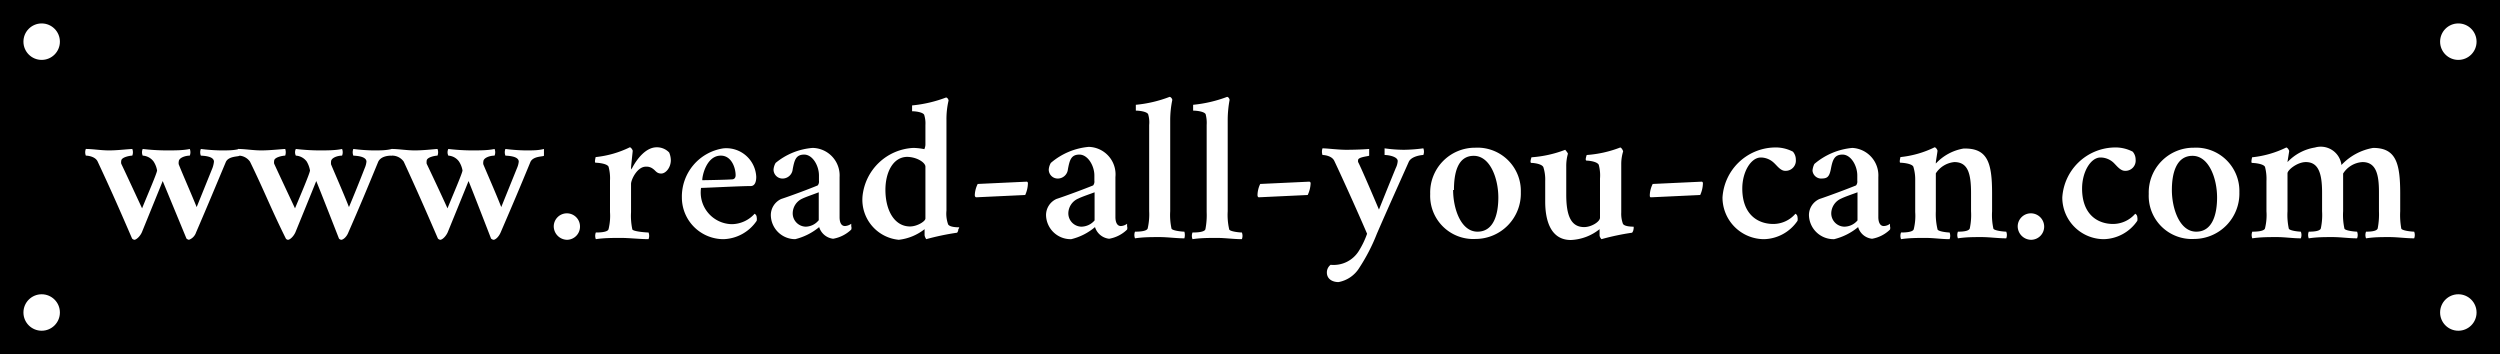
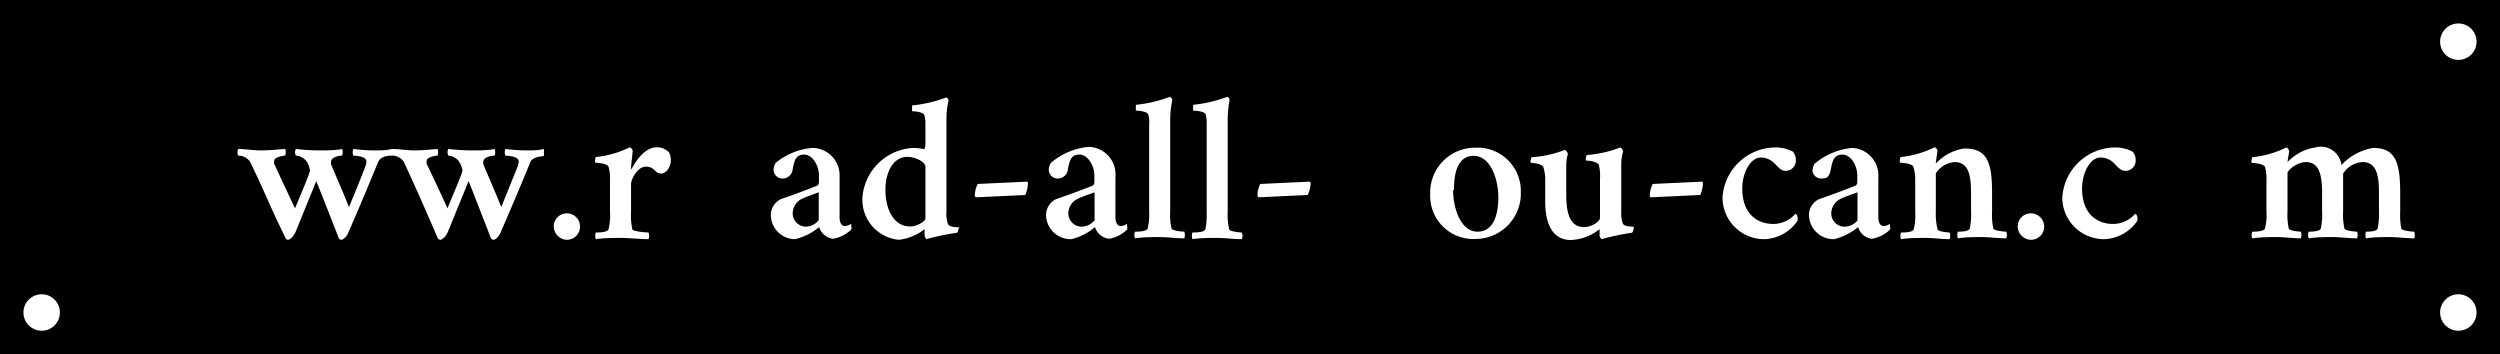
<svg xmlns="http://www.w3.org/2000/svg" viewBox="0 0 120 17">
  <defs>
    <style>.cls-1,.cls-2{fill:#fff;}.cls-1{stroke:#000;stroke-miterlimit:10;stroke-width:0.25px;}</style>
  </defs>
  <title>Element 5haken</title>
  <g id="Ebene_2" data-name="Ebene 2">
    <g id="Ebene_1-2" data-name="Ebene 1">
      <rect width="120" height="17" />
-       <circle class="cls-1" cx="2" cy="2" r="1" />
      <circle class="cls-1" cx="2" cy="15" r="1" />
      <circle class="cls-1" cx="118" cy="2" r="1" />
      <circle class="cls-1" cx="118" cy="15" r="1" />
-       <path class="cls-2" d="M6.35,7.15a.44.44,0,0,1,0,.32c-.1,0-.53.07-.53.25a.34.34,0,0,0,0,.14c.24.5.7,1.5,1,2.14.25-.62.72-1.7.72-1.82a1.13,1.13,0,0,0-.17-.43.7.7,0,0,0-.52-.28.4.4,0,0,1,0-.32A10,10,0,0,0,8,7.22c.38,0,.8,0,1.11-.07a.44.44,0,0,1,0,.32c-.21,0-.53.1-.53.29a.34.34,0,0,0,0,.13c.19.48.58,1.36.86,2.05l.76-1.88a1.28,1.28,0,0,0,.07-.3c0-.26-.47-.28-.63-.29a.44.44,0,0,1,0-.32,9,9,0,0,0,.94.07c.38,0,.64,0,.91-.07,0,0,0,.26,0,.32s-.54,0-.66.33c-.55,1.31-.86,2.06-1.42,3.36a.56.56,0,0,1-.34.35.23.23,0,0,1-.12-.06L7.81,8.69l-1,2.46c-.09.2-.27.36-.36.36a.2.2,0,0,1-.11-.06c-.64-1.48-1-2.3-1.65-3.69-.11-.25-.47-.29-.57-.29a.44.44,0,0,1,0-.32c.33,0,.72.07,1.11.07S6,7.17,6.35,7.15Z" />
      <path class="cls-2" d="M13.69,7.15a.5.5,0,0,1,0,.32c-.1,0-.53.07-.53.25a.34.34,0,0,0,0,.14c.23.5.7,1.5,1,2.14.26-.62.72-1.7.72-1.82a1.27,1.27,0,0,0-.16-.43.7.7,0,0,0-.52-.28.36.36,0,0,1,0-.32,10.15,10.15,0,0,0,1.1.07c.39,0,.81,0,1.12-.07a.44.44,0,0,1,0,.32c-.21,0-.53.1-.53.29a.66.66,0,0,0,0,.13c.2.48.59,1.36.86,2.05.2-.47.54-1.31.76-1.88a1,1,0,0,0,.08-.3c0-.26-.48-.28-.63-.29a.44.44,0,0,1,0-.32,8.81,8.81,0,0,0,.93.07c.39,0,.64,0,.92-.07a.51.51,0,0,1,0,.32c-.1,0-.55,0-.67.33-.54,1.31-.85,2.06-1.42,3.36-.09.23-.26.35-.34.35a.17.17,0,0,1-.11-.06s-.93-2.38-1.09-2.76c-.15.38-1,2.46-1,2.46-.09.2-.26.36-.36.36a.14.14,0,0,1-.1-.06C13,10,12.68,9.15,12,7.76a.68.68,0,0,0-.57-.29.44.44,0,0,1,0-.32c.33,0,.72.07,1.11.07S13.38,7.17,13.69,7.15Z" />
      <path class="cls-2" d="M21,7.15a.44.44,0,0,1,0,.32c-.1,0-.52.07-.52.25a.49.49,0,0,0,0,.14c.24.5.71,1.5,1,2.14.25-.62.72-1.7.72-1.82a1.13,1.13,0,0,0-.17-.43.68.68,0,0,0-.51-.28.36.36,0,0,1,0-.32,10.15,10.15,0,0,0,1.1.07c.39,0,.81,0,1.12-.07a.44.44,0,0,1,0,.32c-.22,0-.54.1-.54.29a.34.34,0,0,0,0,.13c.2.48.59,1.36.86,2.05l.76-1.88a1,1,0,0,0,.08-.3c0-.26-.48-.28-.64-.29a.44.44,0,0,1,0-.32,9,9,0,0,0,.94.07c.39,0,.64,0,.91-.07,0,0,0,.26,0,.32s-.54,0-.66.33c-.54,1.31-.86,2.06-1.42,3.36-.1.23-.26.35-.34.35a.23.23,0,0,1-.12-.06s-.92-2.38-1.08-2.76c-.15.38-1,2.46-1,2.46-.09.2-.26.36-.36.36a.2.2,0,0,1-.11-.06c-.64-1.48-1-2.3-1.64-3.69a.68.68,0,0,0-.58-.29.44.44,0,0,1,0-.32c.33,0,.72.07,1.11.07S20.73,7.17,21,7.15Z" />
      <path class="cls-2" d="M27.22,10.24a.63.63,0,0,1,.62.64.63.63,0,0,1-.62.63.65.65,0,0,1-.64-.65A.63.63,0,0,1,27.22,10.24Z" />
      <path class="cls-2" d="M32.12,7.32a1,1,0,0,1,.08.37c0,.35-.24.64-.46.64s-.27-.14-.39-.22A.5.5,0,0,0,31,8c-.41,0-.71.62-.71.83v1.35a3.14,3.14,0,0,0,.06.82c0,.11.66.16.78.16a.44.44,0,0,1,0,.32c-.39,0-.93-.06-1.32-.06s-.82,0-1.21.06a.44.44,0,0,1,0-.32c.12,0,.57,0,.61-.16a2.64,2.64,0,0,0,.07-.82V8.66A2.09,2.09,0,0,0,29.21,8c-.08-.16-.55-.19-.62-.19s0-.25,0-.27a4.84,4.84,0,0,0,1.64-.47c.06,0,.14.13.14.17s-.08.72-.08.83,0,.05.05,0c.22-.42.65-1,1.18-1A.81.81,0,0,1,32.12,7.32Z" />
-       <path class="cls-2" d="M35.13,10.76a1.49,1.49,0,0,0,1.09-.5.19.19,0,0,1,.1.16.43.43,0,0,1,0,.18,2,2,0,0,1-1.59.88,2,2,0,0,1-2-2,2.34,2.34,0,0,1,2-2.36A1.44,1.44,0,0,1,36.3,8.49c0,.26-.08.43-.25.44-.48,0-2,.08-2.4.09A1.52,1.52,0,0,0,35.13,10.76Zm0-2.15c.12,0,.18-.08.18-.2,0-.34-.19-.94-.71-.94-.7,0-.9,1-.89,1.18C33.78,8.65,34.94,8.63,35.11,8.61Z" />
      <path class="cls-2" d="M40.3,8.5v1.92c0,.26.08.43.26.43a.58.58,0,0,0,.3-.11s0,.08,0,.12a.27.27,0,0,1,0,.16,1.67,1.67,0,0,1-.87.44.8.8,0,0,1-.67-.56,2.87,2.87,0,0,1-1.15.58A1.17,1.17,0,0,1,37,10.33a.85.85,0,0,1,.5-.78c.46-.15,1.37-.49,1.75-.65a.29.29,0,0,0,.06-.22V8.42c0-.46-.3-1-.71-1s-.47.29-.55.7a.49.49,0,0,1-.5.45.43.43,0,0,1-.42-.43.74.74,0,0,1,.1-.32A3.19,3.19,0,0,1,39,7.1,1.32,1.32,0,0,1,40.3,8.5Zm-1,2.08V9.23c-.23.09-.59.21-.78.3a.78.78,0,0,0-.47.71.64.64,0,0,0,.63.64A.82.82,0,0,0,39.29,10.58Z" />
      <path class="cls-2" d="M44.37,7.16s.05-.12.05-.22V6a1.35,1.35,0,0,0-.06-.49c-.06-.12-.39-.17-.58-.17,0,0,0-.26,0-.28a6.21,6.21,0,0,0,1.63-.38c.06,0,.12.09.12.15a3.88,3.88,0,0,0-.1.92v4.36a1.52,1.52,0,0,0,.08.66c.08.14.45.14.51.14S46,11,46,11a.27.27,0,0,1-.06.17,12.15,12.15,0,0,0-1.48.31s-.08-.11-.08-.21V11s0-.06,0,0a2.44,2.44,0,0,1-1.24.51A1.93,1.93,0,0,1,41.4,9.43,2.58,2.58,0,0,1,43.84,7.1,2.88,2.88,0,0,1,44.37,7.16ZM42.5,9.11c0,1,.44,1.76,1.18,1.76.35,0,.74-.25.74-.38V8c0-.2-.42-.47-.89-.47C42.84,7.55,42.5,8.31,42.5,9.11Z" />
      <path class="cls-2" d="M49.28,8.72s.06,0,.06.08a1.43,1.43,0,0,1-.13.56l-2.35.11s-.07,0-.07-.11a1.3,1.3,0,0,1,.14-.53Z" />
      <path class="cls-2" d="M53.54,8.5v1.92c0,.26.09.43.26.43a.54.54,0,0,0,.3-.11s0,.08,0,.12a.27.27,0,0,1,0,.16,1.63,1.63,0,0,1-.86.44.8.8,0,0,1-.68-.56,2.76,2.76,0,0,1-1.14.58,1.18,1.18,0,0,1-1.21-1.15.85.85,0,0,1,.5-.78c.46-.15,1.37-.49,1.76-.65a.29.29,0,0,0,.06-.22V8.42c0-.46-.31-1-.72-1s-.47.29-.55.7a.49.49,0,0,1-.5.45.43.43,0,0,1-.42-.43.74.74,0,0,1,.1-.32,3.23,3.23,0,0,1,1.82-.77A1.32,1.32,0,0,1,53.54,8.5Zm-1,2.08V9.23c-.24.09-.6.21-.78.3a.78.78,0,0,0-.48.71.64.64,0,0,0,.63.64A.85.85,0,0,0,52.54,10.58Z" />
      <path class="cls-2" d="M55.11,5.48c-.06-.12-.4-.17-.59-.17,0,0,0-.26,0-.28a6.1,6.1,0,0,0,1.62-.38c.06,0,.13.09.13.15a4.83,4.83,0,0,0-.1.92v4.42a3.06,3.06,0,0,0,.06.82c0,.11.5.16.62.16a.58.58,0,0,1,0,.32c-.39,0-.8-.06-1.19-.06s-.79,0-1.18.06a.44.44,0,0,1,0-.32c.12,0,.57,0,.61-.16a3,3,0,0,0,.07-.82V6A1.35,1.35,0,0,0,55.11,5.48Z" />
      <path class="cls-2" d="M57.87,5.48c-.06-.12-.4-.17-.6-.17,0,0,0-.26,0-.28a6.33,6.33,0,0,0,1.63-.38c.06,0,.12.09.12.15a5.34,5.34,0,0,0-.09.92v4.42A3.06,3.06,0,0,0,59,11c0,.11.49.16.61.16a.44.44,0,0,1,0,.32c-.39,0-.8-.06-1.19-.06s-.79,0-1.18.06a.44.44,0,0,1,0-.32c.12,0,.58,0,.62-.16a3.55,3.55,0,0,0,.06-.82V6A1.6,1.6,0,0,0,57.87,5.48Z" />
-       <path class="cls-2" d="M62.84,8.72s.07,0,.07.08a1.44,1.44,0,0,1-.14.56l-2.35.11s-.06,0-.06-.11a1.29,1.29,0,0,1,.13-.53Z" />
-       <path class="cls-2" d="M65.72,7.15c0,.06,0,.29,0,.32s-.53.06-.53.21a.22.22,0,0,0,0,.1c.18.34,1,2.28,1,2.28s.46-1.15.81-2a.86.86,0,0,0,.09-.33c0-.21-.43-.29-.63-.29,0,0,0-.26,0-.32a6.71,6.71,0,0,0,.94.07,7.69,7.69,0,0,0,.92-.07.44.44,0,0,1,0,.32c-.1,0-.58.06-.7.33-.3.68-.95,2.11-1.53,3.45a8.91,8.91,0,0,1-.84,1.63,1.49,1.49,0,0,1-1,.69c-.3,0-.56-.15-.56-.46a.46.46,0,0,1,.18-.37,1.42,1.42,0,0,0,1.35-.66,4.13,4.13,0,0,0,.4-.83c-.47-1.1-1.27-2.86-1.57-3.49-.11-.25-.47-.29-.57-.29a.5.5,0,0,1,0-.32c.22,0,.75.07,1.14.07S65.51,7.17,65.72,7.15Z" />
+       <path class="cls-2" d="M62.84,8.72s.07,0,.07.08a1.44,1.44,0,0,1-.14.56l-2.35.11s-.06,0-.06-.11a1.29,1.29,0,0,1,.13-.53" />
      <path class="cls-2" d="M73,9.23a2.18,2.18,0,0,1-2.17,2.24,2.07,2.07,0,0,1-2.18-2.16,2.15,2.15,0,0,1,2.16-2.22A2.08,2.08,0,0,1,73,9.23Zm-3.25-.11c0,.89.37,2,1.17,2s1-.88,1-1.64c0-.91-.39-2-1.18-2S69.79,8.34,69.79,9.12Z" />
      <path class="cls-2" d="M76.74,7.91c-.08-.16-.48-.2-.58-.2s0-.25,0-.27a5.5,5.5,0,0,0,1.61-.36c.06,0,.14.15.14.19a2.07,2.07,0,0,0-.09.61V10.2a1.41,1.41,0,0,0,.08.54c.07.14.45.14.51.14a.18.18,0,0,1,0,.11.31.31,0,0,1-.07.18,11.86,11.86,0,0,0-1.47.31s-.09-.09-.09-.19V11s0-.05,0,0a2.36,2.36,0,0,1-1.38.52c-1,0-1.23-1-1.23-1.84v-1a1.94,1.94,0,0,0-.09-.66c-.08-.16-.47-.2-.57-.2s0-.25,0-.27a5.58,5.58,0,0,0,1.62-.36s.13.15.13.19a2.13,2.13,0,0,0-.08.61V9.34c0,1,.22,1.56.86,1.56.35,0,.76-.26.76-.45V8.57A1.93,1.93,0,0,0,76.74,7.91Z" />
      <path class="cls-2" d="M81.68,8.72s.06,0,.06.08a1.43,1.43,0,0,1-.13.56l-2.35.11c-.05,0-.07,0-.07-.11a1.3,1.3,0,0,1,.14-.53Z" />
      <path class="cls-2" d="M85.69,8.2c-.23,0-.4-.26-.56-.4a.92.92,0,0,0-.61-.24c-.47,0-.89.68-.89,1.49,0,1.24.74,1.7,1.49,1.7a1.4,1.4,0,0,0,1.06-.49.19.19,0,0,1,.1.16.44.44,0,0,1,0,.18,2,2,0,0,1-1.6.88,2,2,0,0,1-2-2,2.56,2.56,0,0,1,2.45-2.4,1.8,1.8,0,0,1,.93.2.58.58,0,0,1,.14.38A.49.49,0,0,1,85.69,8.2Z" />
      <path class="cls-2" d="M90.16,8.5v1.92c0,.26.09.43.26.43a.51.51,0,0,0,.3-.11s0,.08,0,.12a.27.27,0,0,1,0,.16,1.63,1.63,0,0,1-.86.44.78.78,0,0,1-.67-.56,2.87,2.87,0,0,1-1.15.58,1.18,1.18,0,0,1-1.21-1.15.84.84,0,0,1,.51-.78c.45-.15,1.36-.49,1.75-.65a.29.29,0,0,0,.06-.22V8.42c0-.46-.3-1-.71-1s-.48.29-.56.7-.2.45-.49.45A.42.42,0,0,1,87,8.19a.87.87,0,0,1,.09-.32,3.26,3.26,0,0,1,1.82-.77A1.32,1.32,0,0,1,90.16,8.5Zm-1,2.08V9.23c-.24.09-.6.21-.78.3a.79.79,0,0,0-.48.71.64.64,0,0,0,.63.64A.83.83,0,0,0,89.16,10.58Z" />
      <path class="cls-2" d="M95.62,9.28v.86a3.06,3.06,0,0,0,.06.82c0,.11.5.16.62.16a.44.44,0,0,1,0,.32c-.39,0-.8-.06-1.19-.06s-.74,0-1.13.06a.44.44,0,0,1,0-.32c.12,0,.53,0,.57-.16a3.06,3.06,0,0,0,.06-.82V9.26c0-.95-.16-1.48-.8-1.48a1.19,1.19,0,0,0-.89.54v1.82A3.14,3.14,0,0,0,93,11c0,.11.47.16.58.16a.44.44,0,0,1,0,.32c-.38,0-.76-.06-1.15-.06s-.79,0-1.18.06a.44.44,0,0,1,0-.32c.12,0,.57,0,.61-.16a2.64,2.64,0,0,0,.07-.82V8.66A2.09,2.09,0,0,0,91.84,8c-.08-.16-.55-.19-.62-.19s0-.25,0-.27a4.84,4.84,0,0,0,1.64-.47c.06,0,.14.12.14.17s-.08.51-.08.55,0,.06,0,.06,0,0,0,0a2.35,2.35,0,0,1,1.33-.72C95.4,7.1,95.62,7.8,95.62,9.28Z" />
      <path class="cls-2" d="M97.49,10.24a.64.64,0,0,1,.63.64.63.63,0,0,1-.63.63.65.65,0,0,1-.64-.65A.63.63,0,0,1,97.49,10.24Z" />
      <path class="cls-2" d="M102,8.2c-.23,0-.41-.26-.56-.4a.92.92,0,0,0-.62-.24c-.46,0-.88.68-.88,1.49,0,1.24.74,1.7,1.49,1.7a1.41,1.41,0,0,0,1.06-.49.19.19,0,0,1,.1.16.44.44,0,0,1,0,.18,2,2,0,0,1-1.6.88,2,2,0,0,1-2-2,2.56,2.56,0,0,1,2.45-2.4,1.8,1.8,0,0,1,.93.2.58.58,0,0,1,.14.38A.49.49,0,0,1,102,8.2Z" />
-       <path class="cls-2" d="M107.49,9.23a2.18,2.18,0,0,1-2.17,2.24,2.07,2.07,0,0,1-2.18-2.16,2.15,2.15,0,0,1,2.16-2.22A2.08,2.08,0,0,1,107.49,9.23Zm-3.24-.11c0,.89.37,2,1.17,2s1-.88,1-1.64c0-.91-.39-2-1.18-2S104.25,8.34,104.25,9.12Z" />
      <path class="cls-2" d="M112.39,7.92a2.71,2.71,0,0,1,1.52-.82c1.08,0,1.3.7,1.3,2.18v.86a3.66,3.66,0,0,0,.05.82c0,.11.5.16.62.16a.44.44,0,0,1,0,.32c-.39,0-.8-.06-1.19-.06s-.73,0-1.12.06a.44.44,0,0,1,0-.32c.12,0,.52,0,.56-.16a3.55,3.55,0,0,0,.06-.82V9.22c0-.83-.13-1.44-.79-1.44a1.18,1.18,0,0,0-.93.55s0,.07,0,.08c0,.24,0,.56,0,.81v.92a3.06,3.06,0,0,0,.06.82c0,.11.49.16.61.16a.44.44,0,0,1,0,.32c-.39,0-.79-.06-1.18-.06s-.75,0-1.14.06a.44.44,0,0,1,0-.32c.12,0,.54,0,.58-.16a3.06,3.06,0,0,0,.06-.82V9.25c0-.94-.18-1.47-.78-1.47-.41,0-.88.38-.88.54v1.82a3.14,3.14,0,0,0,.06.82c0,.11.47.16.58.16a.44.44,0,0,1,0,.32c-.39,0-.76-.06-1.15-.06s-.79,0-1.18.06a.44.44,0,0,1,0-.32c.11,0,.57,0,.61-.16a2.64,2.64,0,0,0,.07-.82V8.69a2.28,2.28,0,0,0-.07-.68c-.08-.16-.55-.19-.62-.19s0-.25,0-.27a4.84,4.84,0,0,0,1.64-.47c.06,0,.14.13.14.17s-.08.49-.08.53,0,0,0,0,0,0,0,0a2.32,2.32,0,0,1,1.32-.7A1,1,0,0,1,112.39,7.92Z" />
    </g>
  </g>
</svg>